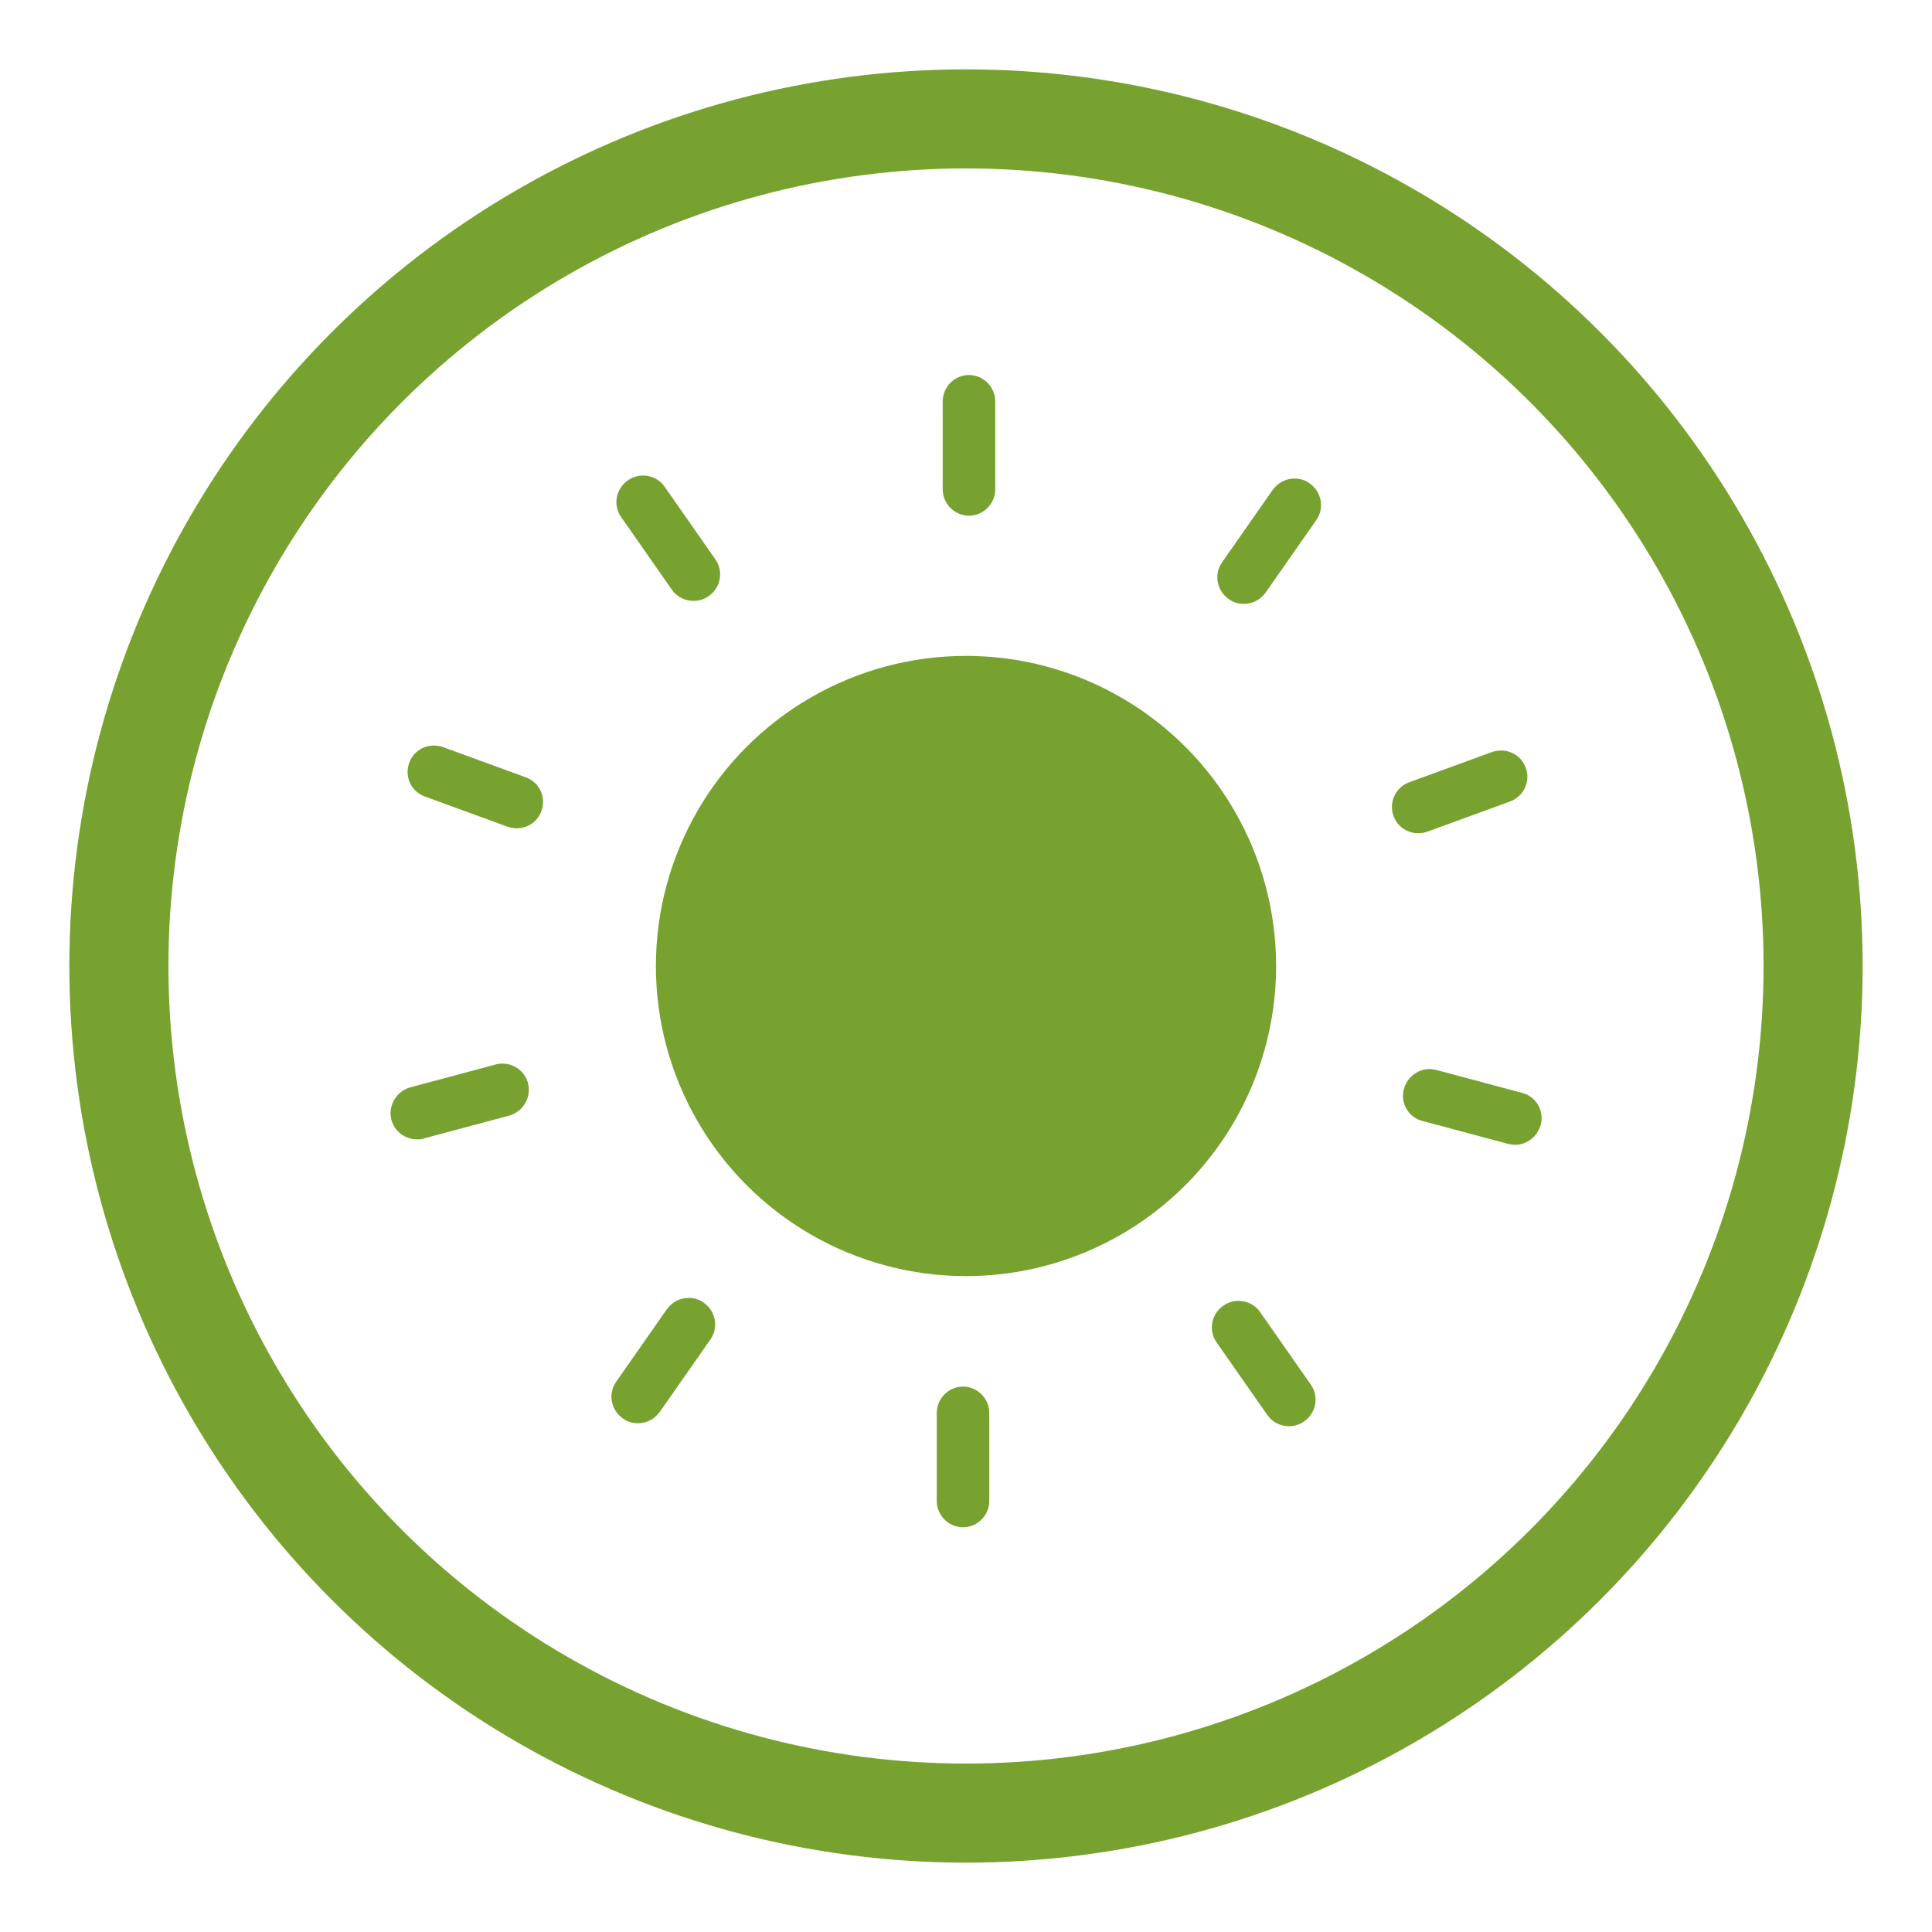
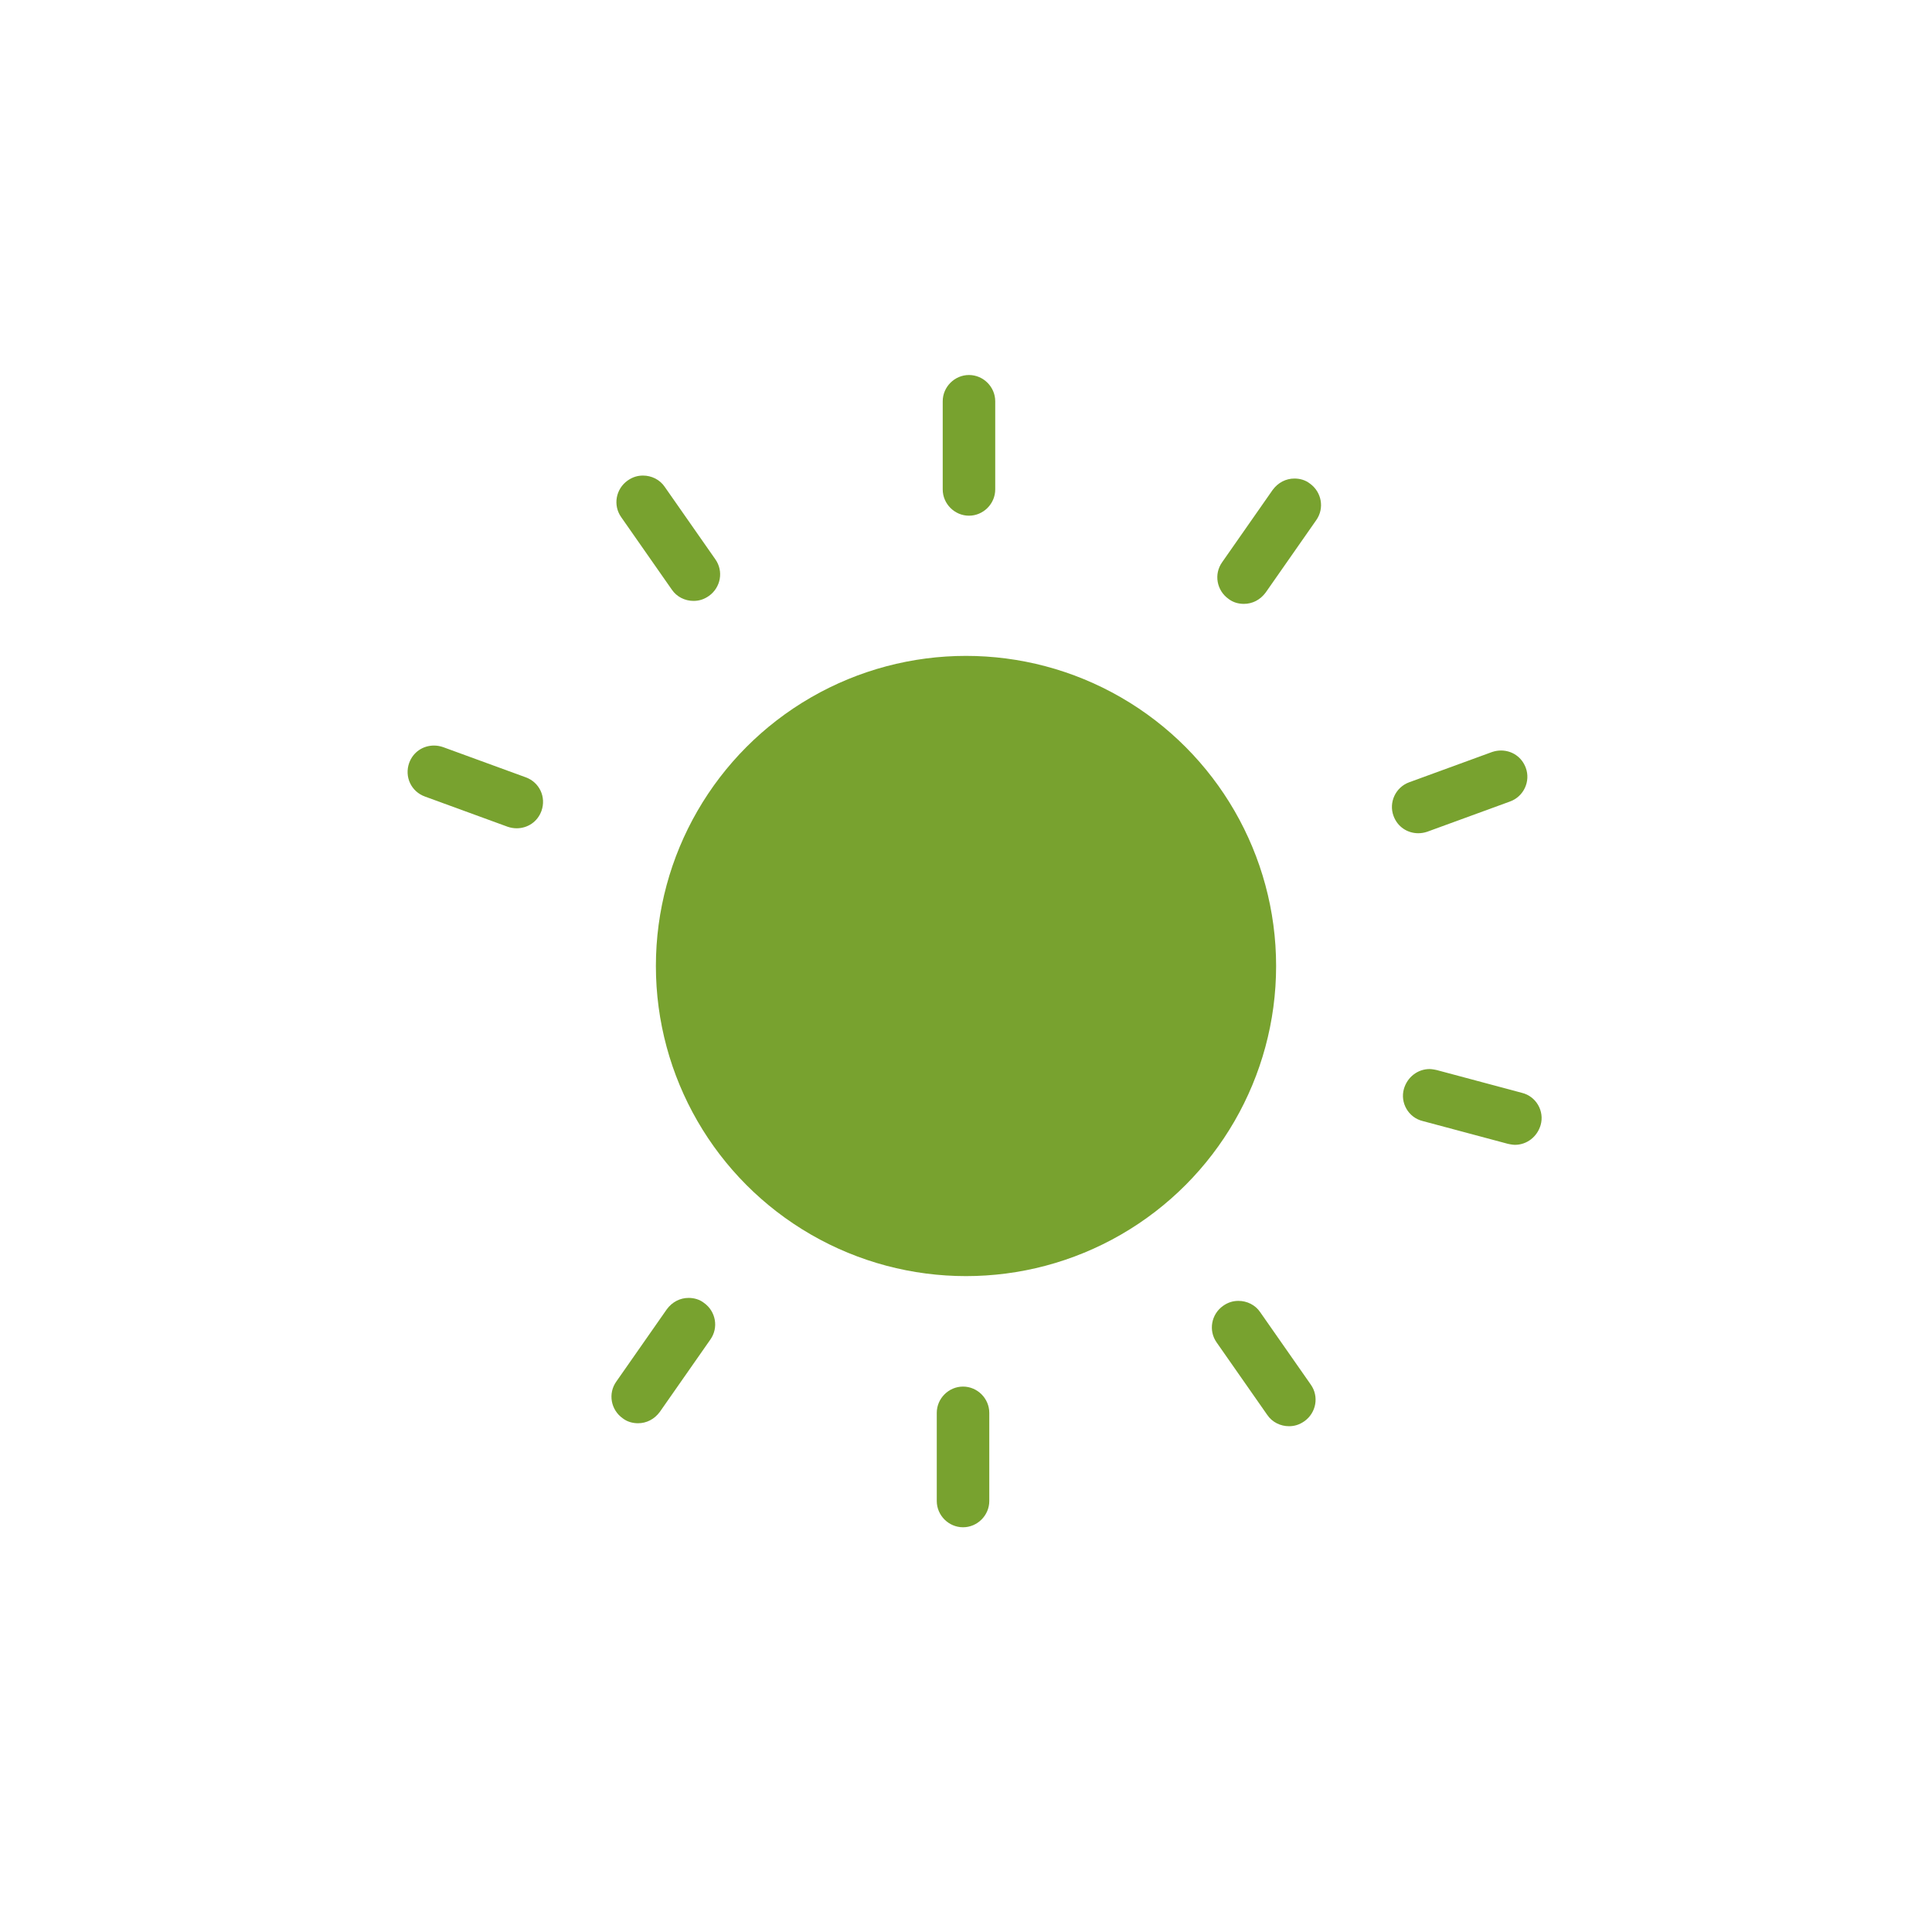
<svg xmlns="http://www.w3.org/2000/svg" id="Layer_1" data-name="Layer 1" viewBox="0 0 39 39">
  <defs>
    <style>
      .cls-1 {
        fill: #78a22f;
      }

      .cls-2 {
        fill: none;
        stroke: #78a22f;
        stroke-width: 2px;
      }
    </style>
  </defs>
  <path class="cls-1" d="M19.56,7.57c-.29,0-.53.24-.53.53v1.78c0,.29.24.53.53.53s.53-.24.53-.53v-1.78c0-.29-.24-.53-.53-.53h0Z" />
  <path class="cls-1" d="M26.13,9.66c-.17,0-.33.08-.44.23l-1.02,1.46c-.17.24-.11.57.13.74.09.07.2.1.31.1.17,0,.33-.08.44-.23l1.02-1.46c.17-.24.11-.57-.13-.74-.09-.07-.2-.1-.31-.1h0Z" />
  <path class="cls-1" d="M30.3,15.15c-.06,0-.12.01-.18.03l-1.67.61c-.28.1-.42.41-.32.68.08.22.28.35.5.35.06,0,.12-.01.18-.03l1.67-.61c.28-.1.42-.41.32-.68-.08-.22-.28-.35-.5-.35h0Z" />
  <path class="cls-1" d="M28.86,21.58c-.24,0-.45.16-.52.4-.08.28.09.58.38.65l1.72.46s.09.02.14.02c.24,0,.45-.16.52-.4.08-.28-.09-.58-.38-.65l-1.72-.46s-.09-.02-.14-.02h0Z" />
  <path class="cls-1" d="M12.98,9.6c-.11,0-.21.03-.31.1-.24.17-.3.5-.13.74l1.02,1.46c.1.15.27.23.44.23.11,0,.21-.03.31-.1.24-.17.3-.5.13-.74l-1.02-1.46c-.1-.15-.27-.23-.44-.23h0Z" />
  <path class="cls-1" d="M8.76,15.05c-.22,0-.42.13-.5.35-.1.28.04.58.32.68l1.67.61c.06.02.12.03.18.03.22,0,.42-.13.5-.35.1-.28-.04-.58-.32-.68l-1.67-.61c-.06-.02-.12-.03-.18-.03h0Z" />
-   <path class="cls-1" d="M10.14,21.47s-.09,0-.14.02l-1.72.46c-.28.08-.45.37-.38.65.06.24.28.4.52.4.05,0,.09,0,.14-.02l1.72-.46c.28-.08.45-.37.38-.65-.06-.24-.28-.4-.52-.4h0Z" />
  <path class="cls-1" d="M19.44,30.83c.29,0,.53-.24.53-.53v-1.78c0-.29-.24-.53-.53-.53s-.53.24-.53.53v1.78c0,.29.24.53.53.53h0Z" />
  <path class="cls-1" d="M12.88,28.73c.17,0,.33-.08.44-.23l1.02-1.46c.17-.24.11-.57-.13-.74-.09-.07-.2-.1-.31-.1-.17,0-.33.08-.44.23l-1.02,1.46c-.17.24-.11.57.13.74.09.07.2.1.31.1h0Z" />
  <path class="cls-1" d="M26.02,28.79c.11,0,.21-.03.31-.1.24-.17.3-.5.13-.74l-1.02-1.46c-.1-.15-.27-.23-.44-.23-.11,0-.21.03-.31.1-.24.17-.3.5-.13.74l1.02,1.46c.1.15.27.23.44.23h0Z" />
-   <circle class="cls-2" cx="19.5" cy="19.5" r="17.1" />
  <circle class="cls-1" cx="19.5" cy="19.5" r="6.26" />
</svg>